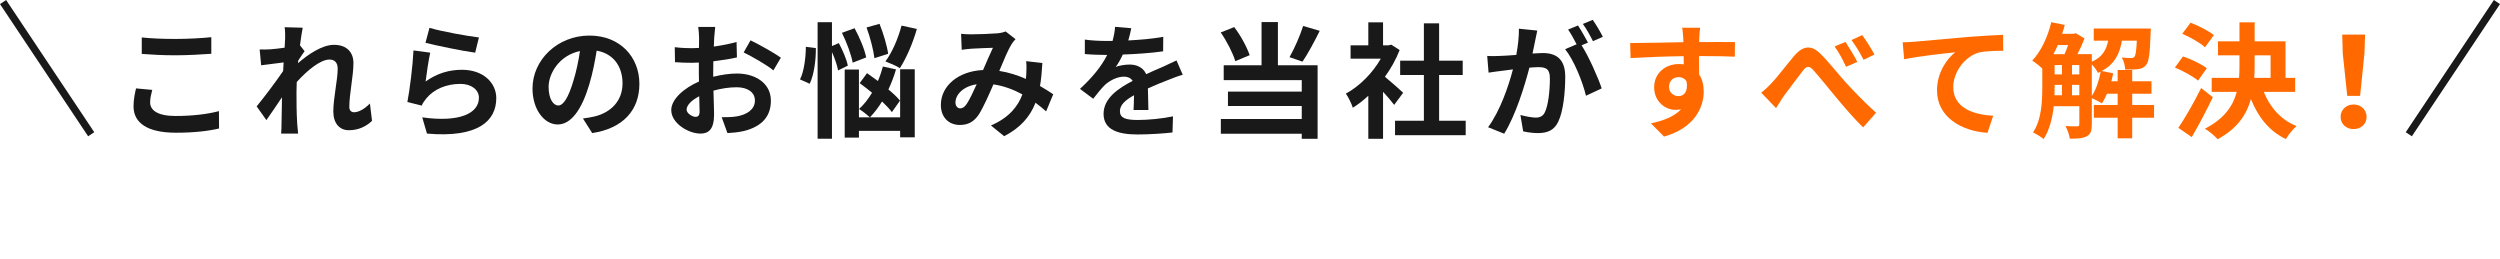
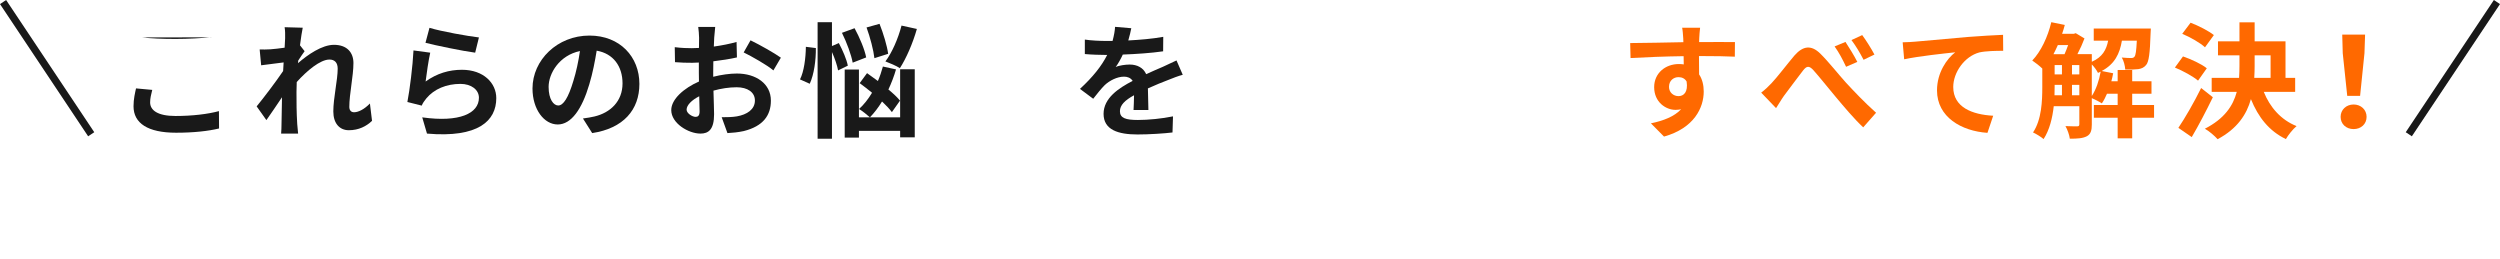
<svg xmlns="http://www.w3.org/2000/svg" id="_レイヤー_1" width="680.664" height="70.406" viewBox="0 0 680.664 70.406">
-   <path d="M41.452,24.473c-.306,1.224-.578,2.278-.578,3.399,0,2.143,2.04,3.706,6.901,3.706,4.556,0,8.839-.51,11.831-1.326l.034,4.726c-2.924.714-6.97,1.156-11.695,1.156-7.717,0-11.593-2.584-11.593-7.207,0-1.972.408-3.604.68-4.862l4.42.408ZM38.597,10.194c2.516.271,5.644.408,9.179.408,3.332,0,7.174-.204,9.757-.477v4.521c-2.346.17-6.527.408-9.723.408-3.536,0-6.459-.17-9.213-.374v-4.487Z" style="fill:#191919;" />
+   <path d="M41.452,24.473c-.306,1.224-.578,2.278-.578,3.399,0,2.143,2.04,3.706,6.901,3.706,4.556,0,8.839-.51,11.831-1.326l.034,4.726c-2.924.714-6.97,1.156-11.695,1.156-7.717,0-11.593-2.584-11.593-7.207,0-1.972.408-3.604.68-4.862l4.42.408ZM38.597,10.194c2.516.271,5.644.408,9.179.408,3.332,0,7.174-.204,9.757-.477v4.521v-4.487Z" style="fill:#191919;" />
  <path d="M101.29,32.904c-1.529,1.462-3.604,2.55-6.323,2.55-2.516,0-4.216-1.87-4.216-5.1,0-3.672,1.19-8.602,1.19-11.661,0-1.666-.851-2.481-2.244-2.481-2.516,0-6.188,3.094-8.907,6.119-.034.952-.067,1.87-.067,2.72,0,2.754,0,5.575.203,8.737.034.611.171,1.836.238,2.584h-4.623c.067-.714.102-1.938.102-2.482.068-2.617.068-4.556.136-7.411-1.462,2.142-3.094,4.624-4.249,6.222l-2.652-3.74c1.904-2.312,5.304-6.799,7.208-9.62l.136-2.347c-1.632.204-4.216.544-6.119.782l-.408-4.317c.952.034,1.733.034,2.924-.034.985-.068,2.447-.238,3.875-.441.068-1.258.137-2.21.137-2.584,0-.952.033-1.972-.137-2.992l4.93.137c-.204.951-.476,2.686-.748,4.793l1.258,1.598c-.441.578-1.155,1.666-1.733,2.55,0,.238-.034.477-.068.714,2.652-2.312,6.527-4.997,9.791-4.997,3.604,0,5.304,2.142,5.304,4.964,0,3.501-1.122,8.431-1.122,11.933,0,.884.442,1.462,1.292,1.462,1.224,0,2.822-.851,4.317-2.38l.578,4.726Z" style="fill:#191919;" />
  <path d="M115.878,22.195c3.06-2.21,6.392-3.196,9.893-3.196,5.916,0,9.35,3.638,9.35,7.718,0,6.153-4.861,10.879-18.868,9.655l-1.292-4.42c10.097,1.428,15.435-1.054,15.435-5.338,0-2.176-2.074-3.773-5.032-3.773-3.807,0-7.173,1.394-9.28,3.943-.612.748-.986,1.292-1.258,1.973l-3.91-.986c.646-3.298,1.462-9.859,1.666-14.041l4.556.612c-.442,1.87-1.02,5.915-1.258,7.854ZM116.932,7.576c3.195.986,10.505,2.278,13.463,2.618l-1.021,4.147c-3.399-.441-10.912-2.006-13.53-2.686l1.088-4.08Z" style="fill:#191919;" />
  <path d="M158.718,32.258c1.292-.17,2.243-.34,3.127-.544,4.318-1.02,7.649-4.113,7.649-9.009,0-4.657-2.516-8.125-7.037-8.907-.476,2.855-1.054,5.983-2.006,9.146-2.006,6.799-4.93,10.946-8.601,10.946-3.706,0-6.868-4.113-6.868-9.791,0-7.751,6.766-14.414,15.503-14.414,8.329,0,13.599,5.813,13.599,13.156,0,7.071-4.352,12.103-12.851,13.395l-2.516-3.978ZM156.1,22.059c.782-2.481,1.394-5.371,1.802-8.158-5.575,1.155-8.533,6.051-8.533,9.757,0,3.399,1.36,5.065,2.618,5.065,1.394,0,2.754-2.108,4.113-6.664Z" style="fill:#191919;" />
  <path d="M194.18,20.903c2.278-.578,4.59-.884,6.46-.884,5.167,0,9.247,2.754,9.247,7.377,0,3.978-2.074,6.97-7.411,8.295-1.564.34-3.094.477-4.42.544l-1.564-4.317c1.53,0,2.958-.034,4.148-.238,2.72-.476,4.896-1.869,4.896-4.317,0-2.277-2.04-3.604-4.964-3.604-2.074,0-4.25.34-6.323.918.067,2.686.17,5.27.17,6.426,0,4.182-1.53,5.27-3.706,5.27-3.297,0-7.955-2.822-7.955-6.392,0-2.958,3.434-5.983,7.548-7.785-.034-.782-.034-1.564-.034-2.346v-2.822c-.646.034-1.258.068-1.802.068-1.53,0-3.229-.034-4.691-.17l-.068-4.08c1.972.238,3.434.272,4.657.272.612,0,1.258-.034,1.938-.068.033-1.189.033-2.176.033-2.754,0-.714-.136-2.346-.237-2.957h4.623c-.067.611-.204,2.073-.271,2.924-.034.747-.068,1.563-.103,2.413,2.21-.306,4.42-.748,6.188-1.258l.103,4.216c-1.904.442-4.216.782-6.426,1.054-.034,1.02-.034,2.04-.034,3.025v1.19ZM190.475,30.355c0-.851-.034-2.38-.103-4.147-2.073,1.054-3.434,2.447-3.434,3.638,0,1.02,1.564,1.972,2.448,1.972.611,0,1.088-.307,1.088-1.462ZM204.345,10.977c2.584,1.258,6.493,3.467,8.262,4.726l-2.04,3.467c-1.598-1.394-5.983-3.875-8.091-4.896l1.869-3.297Z" style="fill:#191919;" />
  <path d="M222.129,13.084c.034,3.229-.476,7.173-1.666,9.723l-2.651-1.189c1.088-2.107,1.563-5.813,1.598-8.873l2.72.34ZM228.181,19.169c-.238-1.325-.884-3.264-1.666-4.997v23.594h-3.909V6.047h3.909v6.493l1.87-.815c1.054,1.972,2.142,4.487,2.447,6.153l-2.651,1.291ZM232.158,17.062c-.374-2.107-1.632-5.541-2.924-8.125l3.434-1.258c1.36,2.481,2.754,5.779,3.162,7.955l-3.672,1.428ZM245.077,18.863h3.978v18.528h-3.978v-1.768h-11.219v1.836h-3.876v-18.528h3.876v13.021h11.219v-13.089ZM242.833,30.524c-.646-.851-1.598-1.87-2.686-2.89-1.02,1.666-2.142,3.127-3.298,4.317-.646-.612-2.107-1.768-2.958-2.278,1.326-1.189,2.516-2.719,3.536-4.419-1.156-.952-2.312-1.836-3.366-2.618l2.006-2.72c.918.646,1.938,1.395,2.958,2.142.544-1.258.986-2.583,1.36-3.943l3.569.782c-.544,1.87-1.258,3.739-2.074,5.474,1.292,1.054,2.414,2.107,3.162,3.025l-2.21,3.128ZM238.073,15.838c-.237-2.142-1.155-5.678-2.142-8.363l3.536-.986c1.054,2.652,2.073,6.052,2.346,8.159l-3.74,1.19ZM249.633,7.883c-1.122,3.943-2.924,8.057-4.624,10.675-.918-.612-2.855-1.428-3.943-1.836,1.802-2.38,3.468-6.222,4.386-9.757l4.182.918Z" style="fill:#191919;" />
-   <path d="M284.822,30.32c-.884-.782-1.87-1.598-2.89-2.346-1.496,3.808-4.046,6.766-8.533,9.111l-3.604-2.924c5.099-2.176,7.444-5.405,8.566-8.466-2.38-1.291-5.031-2.312-7.887-2.72-1.258,2.891-2.72,6.222-3.91,8.092-1.325,2.04-2.924,2.957-5.235,2.957-2.958,0-5.167-2.039-5.167-5.439,0-5.201,4.726-9.213,11.49-9.519.952-2.176,1.904-4.453,2.686-6.052-1.325.034-4.215.137-5.745.238-.714.034-1.903.17-2.754.306l-.17-4.352c.884.103,2.04.137,2.788.137,1.903,0,5.508-.137,7.071-.272.815-.068,1.7-.271,2.277-.51l2.687,2.107c-.477.51-.851.952-1.122,1.428-.884,1.429-2.108,4.352-3.298,7.208,2.617.407,5.065,1.224,7.241,2.176.034-.408.068-.782.102-1.156.068-1.292.103-2.584-.033-3.672l4.419.511c-.136,2.243-.306,4.352-.646,6.255,1.394.782,2.617,1.598,3.604,2.244l-1.938,4.657ZM265.92,22.943c-3.739.577-5.779,2.855-5.779,4.963,0,.952.578,1.598,1.258,1.598s1.155-.306,1.768-1.155c.85-1.258,1.802-3.332,2.754-5.405Z" style="fill:#191919;" />
  <path d="M308.624,29.946c.067-.986.102-2.55.136-4.012-2.482,1.36-3.842,2.686-3.842,4.352,0,1.87,1.598,2.38,4.896,2.38,2.855,0,6.596-.374,9.553-.986l-.136,4.386c-2.244.272-6.357.544-9.519.544-5.27,0-9.248-1.258-9.248-5.609,0-4.283,4.08-7.003,7.922-8.975-.544-.851-1.428-1.156-2.346-1.156-1.904,0-3.978,1.088-5.27,2.312-1.021,1.021-1.972,2.244-3.128,3.706l-3.604-2.686c3.535-3.264,5.915-6.256,7.411-9.247h-.408c-1.359,0-3.842-.068-5.677-.238v-3.943c1.699.271,4.215.374,5.915.374h1.632c.408-1.53.646-2.89.68-3.842l4.42.374c-.17.815-.408,1.972-.816,3.331,3.162-.17,6.562-.441,9.52-.985l-.034,3.943c-3.229.476-7.377.748-10.98.884-.544,1.19-1.225,2.414-1.938,3.4.884-.442,2.687-.681,3.808-.681,2.04,0,3.74.884,4.488,2.618,1.733-.816,3.161-1.395,4.555-2.006,1.292-.578,2.482-1.156,3.706-1.734l1.7,3.91c-1.088.271-2.856.952-4.012,1.428-1.496.578-3.4,1.326-5.474,2.277.034,1.87.102,4.352.136,5.882h-4.045Z" style="fill:#191919;" />
-   <path d="M336.335,16.653c-.646-2.142-2.312-5.439-3.978-7.819l3.671-1.461c1.803,2.346,3.468,5.473,4.216,7.648l-3.909,1.632ZM347.928,17.775h10.811v20.024h-4.317v-1.395h-22.029v-4.011h22.029v-3.536h-20.092v-3.909h20.092v-3.128h-21.248v-4.046h10.301V6.013h4.454v11.763ZM359.316,8.393c-1.496,3.025-3.229,6.255-4.691,8.397l-3.536-1.225c1.326-2.346,2.891-5.847,3.706-8.499l4.521,1.326Z" style="fill:#191919;" />
-   <path d="M379.581,28.553c-.714-.952-1.869-2.312-3.025-3.57v12.817h-4.012v-11.729c-1.359,1.258-2.787,2.38-4.215,3.264-.341-1.088-1.292-3.06-1.904-3.841,3.706-2.006,7.275-5.576,9.52-9.52h-8.228v-3.638h4.827v-6.255h4.012v6.255h1.53l.714-.17,2.277,1.462c-1.02,2.584-2.38,5.031-4.012,7.275,1.632,1.326,4.25,3.672,4.964,4.352l-2.448,3.298ZM399.062,32.87v3.943h-19.242v-3.943h7.854v-12.442h-6.46v-3.91h6.46V6.353h4.147v10.165h6.425v3.91h-6.425v12.442h7.241Z" style="fill:#191919;" />
-   <path d="M418.546,8.324c-.204.884-.408,1.938-.578,2.788-.204,1.02-.477,2.243-.714,3.468,1.122-.068,2.142-.137,2.821-.137,3.57,0,6.086,1.599,6.086,6.426,0,3.978-.477,9.35-1.904,12.272-1.122,2.346-2.957,3.094-5.541,3.094-1.258,0-2.89-.204-4.012-.476l-.748-4.453c1.292.373,3.264.714,4.147.714,1.122,0,1.972-.341,2.516-1.462.918-1.87,1.36-5.882,1.36-9.214,0-2.686-1.156-3.06-3.264-3.06-.544,0-1.36.068-2.312.137-1.325,5.099-3.773,13.021-6.867,17.983l-4.385-1.768c3.264-4.419,5.575-11.15,6.765-15.74-1.189.136-2.243.271-2.89.374-.952.102-2.686.34-3.739.51l-.374-4.556c1.224.103,2.346.034,3.569,0,1.054-.034,2.652-.136,4.352-.271.477-2.584.748-5.032.714-7.14l4.998.51ZM430.614,12.336c1.972,3.094,4.487,8.771,5.474,11.729l-4.283,2.006c-.885-3.739-3.264-9.688-5.678-12.681l3.128-1.325c-.681-1.292-1.53-2.924-2.312-4.012l2.687-1.122c.85,1.258,2.039,3.399,2.72,4.657l-1.734.748ZM433.708,11.214c-.714-1.428-1.802-3.434-2.754-4.691l2.686-1.122c.918,1.292,2.176,3.434,2.754,4.624l-2.686,1.189Z" style="fill:#191919;" />
  <path d="M472.332,15.43c-2.04-.102-5.202-.17-9.758-.17.034,1.7.034,3.535.034,4.997.851,1.259,1.258,2.89,1.258,4.658,0,4.386-2.583,9.961-10.811,12.272l-3.569-3.604c3.399-.714,6.357-1.836,8.227-3.842-.476.103-.985.17-1.529.17-2.618,0-5.813-2.073-5.813-6.188,0-3.808,3.06-6.289,6.731-6.289.476,0,.918.034,1.325.102l-.033-2.243c-5.1.067-10.302.271-14.449.51l-.102-4.079c3.842,0,9.961-.171,14.482-.238,0-.408,0-.782-.034-1.021-.068-1.088-.17-2.379-.306-2.923h4.896c-.103.544-.204,2.346-.238,2.89,0,.271-.034.611-.034,1.02,3.4,0,7.989-.034,9.757,0l-.033,3.978ZM456.999,26.173c1.395,0,2.652-1.054,2.21-3.978-.476-.816-1.258-1.19-2.21-1.19-1.292,0-2.584.884-2.584,2.652,0,1.563,1.258,2.516,2.584,2.516Z" style="fill:#ff6900;" />
  <path d="M482.365,22.604c1.529-1.599,4.147-5.066,6.222-7.514,2.346-2.651,4.555-2.89,7.003-.51,2.277,2.243,4.997,5.711,6.97,7.887,2.176,2.346,5.031,5.372,8.227,8.228l-3.502,3.978c-2.447-2.277-5.235-5.609-7.377-8.159-2.073-2.448-4.59-5.644-6.188-7.411-1.189-1.292-1.836-1.156-2.821.102-1.326,1.7-3.773,4.998-5.202,6.901-.781,1.088-1.529,2.448-2.142,3.332l-4.045-4.216c1.02-.782,1.835-1.529,2.855-2.617ZM505.687,16.857l-3.06,1.326c-1.02-2.142-1.87-3.773-3.128-5.542l2.958-1.224c.952,1.428,2.448,3.876,3.229,5.439ZM510.345,14.852l-2.958,1.428c-1.122-2.142-2.04-3.671-3.298-5.371l2.924-1.359c1.02,1.359,2.55,3.807,3.332,5.303Z" style="fill:#ff6900;" />
  <path d="M521.329,11.351c2.787-.272,8.362-.748,14.516-1.292,3.468-.272,7.174-.477,9.52-.578l.034,4.352c-1.802,0-4.691.034-6.493.441-4.046,1.088-7.105,5.439-7.105,9.418,0,5.541,5.201,7.513,10.879,7.818l-1.564,4.658c-7.071-.477-13.734-4.284-13.734-11.56,0-4.861,2.72-8.669,4.964-10.368-2.89.306-9.995,1.054-13.905,1.903l-.407-4.623c1.325-.034,2.617-.103,3.298-.17Z" style="fill:#ff6900;" />
  <path d="M586.475,32.054h-5.953v5.609h-3.957v-5.609h-6.479v-3.468h6.479v-3.06h-2.907c-.42.986-.875,1.87-1.4,2.618-.596-.408-1.856-1.054-2.731-1.428v7.173c0,1.598-.28,2.618-1.331,3.196-1.086.577-2.521.68-4.657.68-.105-.986-.665-2.516-1.19-3.434,1.4.067,2.767.067,3.187.067s.595-.136.595-.577v-4.896h-6.969c-.35,3.195-1.155,6.493-2.766,8.94-.596-.544-2.102-1.462-2.872-1.802,2.347-3.501,2.521-8.567,2.521-12.374v-5.032c-.7-.68-1.996-1.699-2.731-2.176,2.381-2.481,4.237-6.459,5.183-10.437l3.677.748c-.21.815-.455,1.632-.735,2.413h3.187l.525-.17,2.382,1.428c-.49,1.326-1.19,2.89-1.926,4.284h3.922v2.073c2.906-1.292,3.957-3.264,4.447-5.745h-3.922v-3.298h15.548s-.035.851-.069,1.292c-.176,5.405-.456,7.751-1.227,8.635-.595.715-1.26.986-2.136,1.122-.771.103-2.136.137-3.537.103-.069-1.054-.42-2.414-.945-3.264,1.086.102,2.031.136,2.521.136.42,0,.7-.068.945-.374.315-.374.49-1.529.631-4.352h-4.062c-.596,3.536-1.926,6.357-5.498,8.262l3.116.611c-.14.714-.279,1.462-.49,2.176h1.717v-3.06h3.957v3.06h5.253v3.399h-5.253v3.06h5.953v3.468ZM560.28,12.268c-.386.851-.771,1.7-1.19,2.482h3.012c.35-.748.665-1.632.98-2.482h-2.802ZM559.404,23.691c0,.714,0,1.461-.034,2.243h2.03v-2.821h-1.996v.578ZM559.404,20.257h1.996v-2.55h-1.996v2.55ZM564.132,20.257h1.996v-2.55h-1.996v2.55ZM566.128,25.935v-2.821h-1.996v2.821h1.996ZM569.525,26.139c1.155-1.733,1.996-4.216,2.416-6.629-.245.102-.49.237-.735.34-.315-.681-1.016-1.632-1.681-2.312v8.602Z" style="fill:#ff6900;" />
  <path d="M598.452,21.957c-1.33-1.156-4.097-2.651-6.303-3.569l2.206-3.026c2.171.748,5.077,2.074,6.479,3.23l-2.382,3.365ZM602.48,26.479c-1.751,3.604-3.782,7.514-5.743,10.845l-3.642-2.516c1.751-2.584,4.237-6.867,6.198-10.845l3.187,2.516ZM600.344,12.88c-1.261-1.189-3.992-2.754-6.198-3.672l2.275-3.025c2.137.816,4.938,2.244,6.339,3.366l-2.416,3.331ZM616.347,25.017c1.682,4.182,4.658,7.615,8.931,9.315-.98.815-2.276,2.414-2.907,3.535-4.552-2.176-7.528-5.949-9.524-10.879-1.156,4.182-3.713,8.058-9.07,10.913-.735-.85-2.347-2.243-3.467-2.855,5.323-2.72,7.669-6.222,8.685-10.029h-6.829v-3.808h7.459c.07-1.122.105-2.243.105-3.365v-2.788h-5.848v-3.808h5.848v-5.167h4.132v5.167h8.405v9.961h2.626v3.808h-8.545ZM613.86,17.878c0,1.121-.034,2.209-.104,3.331h4.447v-6.153h-4.343v2.822Z" style="fill:#ff6900;" />
  <path d="M637.27,31.816c0-1.938,1.529-3.366,3.535-3.366s3.536,1.428,3.536,3.366c0,1.972-1.53,3.331-3.536,3.331s-3.535-1.359-3.535-3.331ZM637.848,14.478l-.137-5.065h6.222l-.17,5.065-1.189,11.627h-3.502l-1.224-11.627Z" style="fill:#ff6900;" />
  <line x1=".832" y1=".555" x2="24.832" y2="36.555" style="fill:#191919; stroke:#191919; stroke-miterlimit:10; stroke-width:2px;" />
  <line x1="679.832" y1=".555" x2="655.832" y2="36.555" style="fill:#191919; stroke:#191919; stroke-miterlimit:10; stroke-width:2px;" />
</svg>